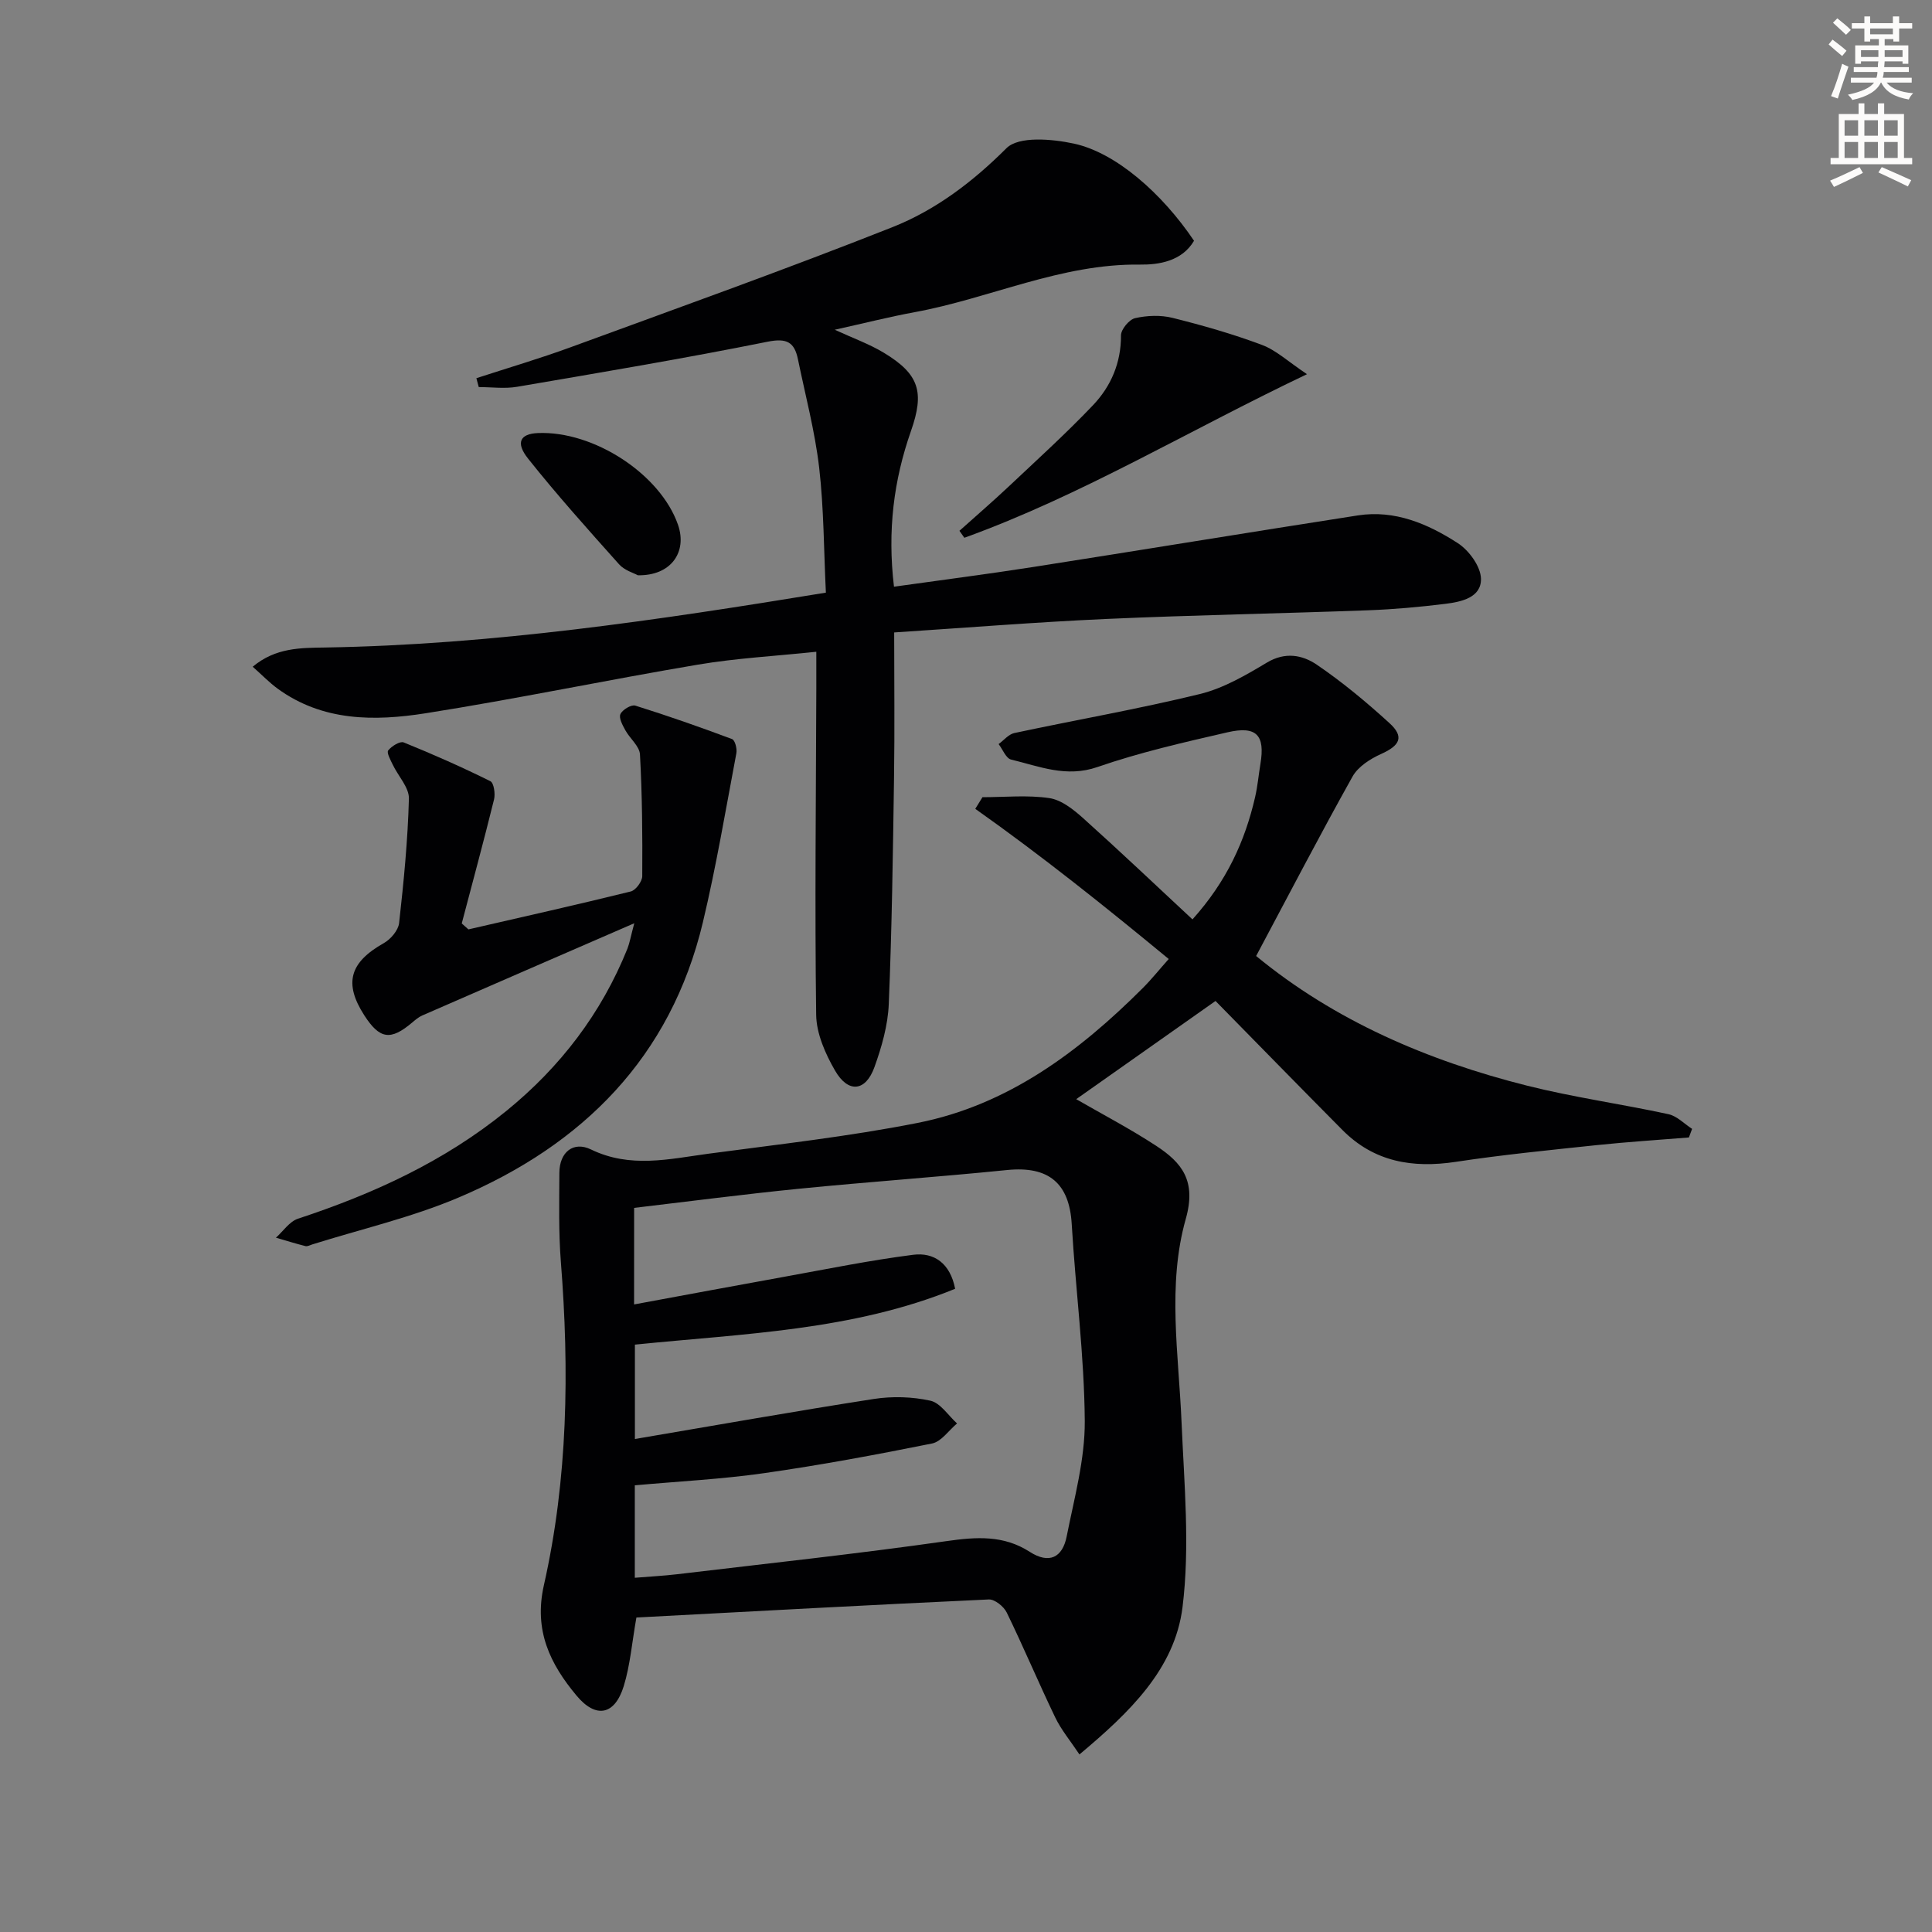
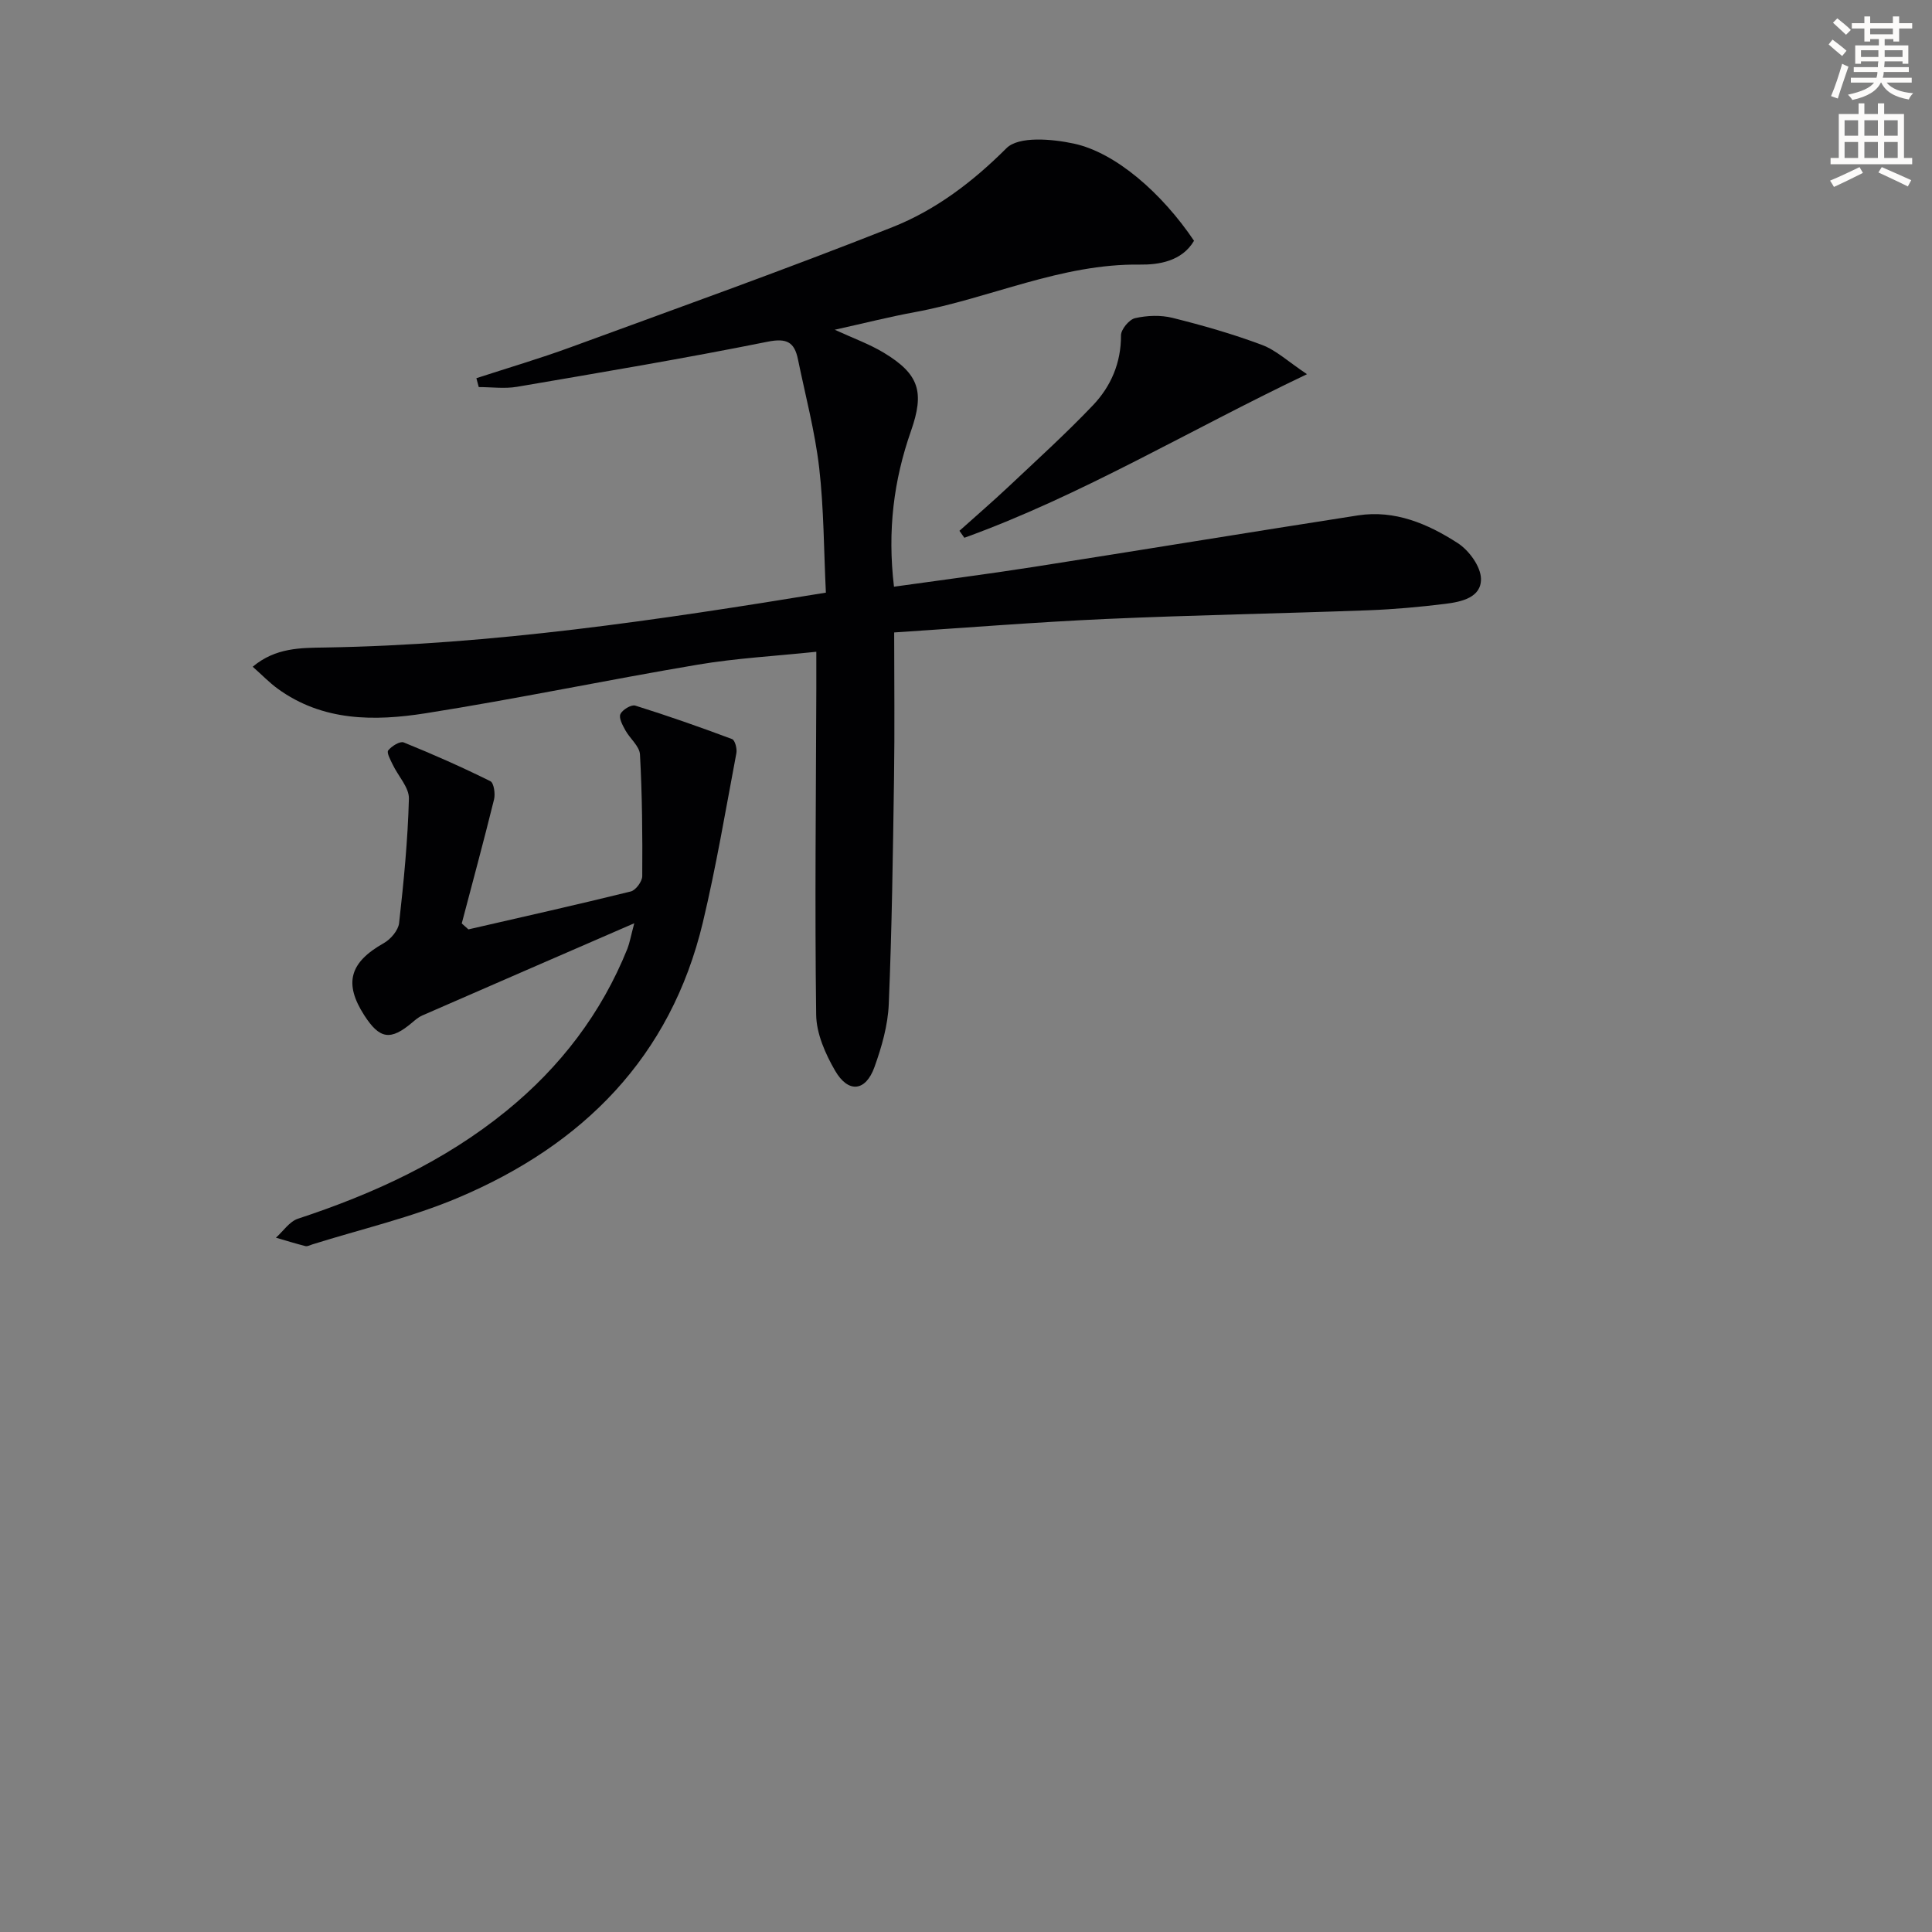
<svg xmlns="http://www.w3.org/2000/svg" enable-background="new 0 0 400 400" viewBox="0 0 400 400">
  <rect x="0" y="0" width="400" height="400" fill="#808080" stroke="none" />
  <path d="m378.6 9.2.8-1c.9.7 1.9 1.4 2.9 2.3l-.9 1.1c-1.1-.9-2-1.7-2.8-2.4zm.5 10.7c.9-2.1 1.6-4.3 2.3-6.7.4.2.8.4 1.3.6-.7 2.1-1.5 4.3-2.2 6.6zm.4-15.2.9-.9c1 .8 2 1.6 2.8 2.4l-1 1c-1-.9-1.9-1.8-2.7-2.5zm12.5-1.3h1.2v1.4h2.7v1.1h-2.7v2.7h-1.2v-.5h-1.8v1.3h4.9v3.8h-1.2v-.5h-3.7c0 .4-.1.9-.1 1.2h5.1v1h-5.2c0 .5-.1.9-.2 1.2h6v1h-5.2c1.1 1.3 2.9 2 5.5 2.2-.4.4-.7.8-.9 1.3-2.9-.5-4.8-1.6-5.7-3.5h-.1c-.8 1.7-2.7 2.9-5.9 3.6-.2-.4-.6-.8-.9-1.1 2.8-.6 4.6-1.4 5.4-2.5h-4.8v-1h5.3c.1-.3.2-.7.2-1.2h-4.9v-1h5c0-.4 0-.8.1-1.2h-3.6v.5h-1.2v-3.8h4.9v-1.3h-1.8v.5h-1.2v-2.7h-2.6v-1.1h2.6v-1.4h1.2v1.4h4.7v-1.4zm-6.7 8.4h3.6c0-.4 0-.9 0-1.4h-3.6zm1.9-4.7h4.7v-1.2h-4.7zm6.7 3.3h-3.7v1.4h3.7z" fill="#fcfbfa" />
  <path d="m384.7 21.4h1.3v2.2h2.8v-2.2h1.3v2.2h4.1v9.1h1.7v1.3h-16.9v-1.3h1.7v-9.1h4.1v-2.2zm.3 13.2.7 1.2c-1.8.9-3.8 1.9-6 2.9-.2-.4-.5-.8-.8-1.3 2.4-1 4.4-2 6.1-2.8zm-3.1-6.5h2.8v-3.2h-2.8zm0 4.6h2.8v-3.3h-2.8zm4.1-4.6h2.8v-3.2h-2.8zm0 4.6h2.8v-3.3h-2.8zm3.6 1.9c2.1.9 4.1 1.8 6.1 2.7l-.7 1.3c-2.2-1.1-4.2-2-6.1-2.9zm3.3-9.7h-2.8v3.2h2.8zm-2.8 7.8h2.8v-3.3h-2.8z" fill="#fcfbfa" />
  <g fill="#010103">
-     <path d="m203.41 165.05c4.63 0 9.32-.48 13.85.19 2.5.37 4.99 2.36 7 4.16 7.52 6.75 14.85 13.71 22.63 20.95 7.1-7.91 10.87-16.2 12.97-25.33.52-2.26.72-4.59 1.1-6.88.99-5.94-.8-7.92-6.84-6.52-9.04 2.08-18.14 4.15-26.89 7.18-6.49 2.25-12.05-.14-17.89-1.54-1.06-.25-1.74-2.1-2.59-3.21 1.08-.78 2.06-2.02 3.25-2.28 12.8-2.73 25.72-4.98 38.43-8.08 4.87-1.19 9.49-3.89 13.87-6.51 3.79-2.27 7.36-1.58 10.32.43 5.31 3.61 10.29 7.76 15.04 12.09 3.12 2.84 2.21 4.64-1.71 6.4-2.25 1.01-4.77 2.62-5.92 4.67-6.81 12.18-13.24 24.56-19.96 37.16 16.23 13.37 35.47 21.66 56.11 26.85 9.64 2.42 19.53 3.79 29.25 5.9 1.77.38 3.28 1.99 4.9 3.04-.22.59-.44 1.19-.66 1.78-6.38.52-12.77.92-19.13 1.59-9.73 1.03-19.48 1.99-29.15 3.46-8.94 1.35-16.9.01-23.45-6.59-8.9-8.97-17.73-18.02-26.28-26.72-10.1 7.12-19.65 13.85-28.84 20.33 5.18 3 11.05 6.06 16.57 9.67 5.34 3.5 8.34 7.25 6.11 15.13-3.87 13.69-1.46 28.03-.87 42.14.54 12.74 1.76 25.68.2 38.23-1.6 12.86-11.04 21.86-21.34 30.5-1.85-2.78-3.76-5.06-5.01-7.65-3.46-7.19-6.55-14.55-10.04-21.72-.61-1.26-2.49-2.78-3.72-2.72-24.39 1.12-48.76 2.46-72.96 3.74-.92 5.18-1.28 9.84-2.62 14.2-1.86 6.02-5.76 6.79-9.78 1.96-5.46-6.54-8.87-13.48-6.76-22.82 4.98-22.06 5.29-44.5 3.52-67-.48-6.09-.33-12.24-.31-18.36.01-4.4 2.95-6.63 6.54-4.89 8.14 3.95 16.19 1.98 24.28.89 14.48-1.94 29.03-3.55 43.34-6.38 18.67-3.69 33.38-14.7 46.58-27.87 1.87-1.87 3.53-3.95 5.42-6.07-13.15-10.85-26.27-21.35-40.05-31.09.5-.83 1-1.62 1.49-2.41zm-72.13 105.02c10.67-1.97 20.76-3.86 30.85-5.68 8.96-1.62 17.9-3.45 26.93-4.6 4.32-.55 7.67 1.75 8.69 7.04-21.24 8.67-43.9 9.28-66.3 11.56v19.54c16.81-2.85 33.11-5.75 49.47-8.29 3.82-.59 7.95-.47 11.71.36 2.08.46 3.69 3.07 5.52 4.71-1.72 1.43-3.25 3.76-5.18 4.15-11.53 2.32-23.11 4.48-34.76 6.14-8.82 1.26-17.76 1.7-26.78 2.52v19.14c3.17-.26 5.97-.4 8.75-.73 18.61-2.22 37.25-4.22 55.8-6.86 6.15-.88 11.8-1.27 17.2 2.21 4.05 2.61 6.8 1.18 7.66-3.16 1.57-7.93 3.8-15.95 3.75-23.92-.1-13.59-1.9-27.16-2.7-40.75-.49-8.47-4.77-12.07-13.36-11.21-14.36 1.45-28.77 2.45-43.14 3.88-11.35 1.13-22.66 2.61-34.1 3.96-.01 6.88-.01 12.98-.01 19.99z" />
    <path d="m98.63 78.3c6.5-2.12 13.07-4.05 19.49-6.4 22.27-8.16 44.61-16.14 66.65-24.87 8.93-3.54 16.6-9.35 23.61-16.35 2.53-2.53 9.43-1.92 13.95-.95 8.69 1.87 18.27 10.3 24.88 20.12-2.51 4.26-7.32 4.98-11.18 4.93-16.36-.22-31.03 6.98-46.65 9.85-5.37.99-10.67 2.34-16.56 3.64 3.75 1.73 7.15 2.94 10.18 4.77 7.34 4.44 8.43 8.14 5.61 16.19-3.56 10.15-4.91 20.57-3.52 32.24 9.79-1.38 19.29-2.59 28.75-4.07 22.44-3.51 44.85-7.2 67.29-10.69 7.67-1.19 14.51 1.75 20.69 5.74 2.32 1.5 4.74 4.82 4.8 7.36.09 3.92-4.07 4.8-7.39 5.21-5.27.65-10.58 1.13-15.88 1.33-18.11.67-36.24.99-54.35 1.8-14.44.65-28.86 1.81-43.87 2.79 0 10.2.12 20.13-.03 30.06-.23 15.63-.44 31.26-1.09 46.88-.18 4.39-1.46 8.87-2.96 13.04-1.82 5.08-5.43 5.47-8.16.74-2.01-3.47-3.86-7.66-3.91-11.55-.3-22.48-.04-44.97.03-67.45.01-2.3 0-4.59 0-7.72-8.53.9-16.61 1.33-24.54 2.67-18.81 3.17-37.49 7.09-56.32 10.06-10.59 1.67-21.33 1.71-30.68-5.1-1.69-1.23-3.16-2.77-5.15-4.53 4.74-3.98 9.98-3.9 14.95-3.98 34.66-.57 68.8-5.64 103.72-11.36-.43-8.76-.41-17.38-1.39-25.88-.88-7.54-2.86-14.96-4.39-22.42-.73-3.53-2.26-4.46-6.29-3.65-17.22 3.46-34.54 6.37-51.86 9.33-2.58.44-5.29.06-7.94.06-.18-.62-.33-1.23-.49-1.84z" />
    <path d="m131.32 191.15c-15.47 6.72-29.7 12.89-43.91 19.1-.75.33-1.4.89-2.04 1.43-4.51 3.82-6.75 3.49-9.95-1.47-4.29-6.66-3.01-10.97 4.05-14.95 1.42-.8 2.99-2.64 3.16-4.15.96-8.56 1.8-17.15 2.03-25.75.06-2.32-2.22-4.67-3.35-7.05-.46-.96-1.3-2.48-.94-2.94.71-.89 2.44-1.97 3.21-1.66 6.08 2.46 12.08 5.12 17.95 8.03.72.36 1.04 2.59.76 3.76-2.12 8.59-4.44 17.13-6.69 25.69l1.38 1.23c11.21-2.58 22.44-5.09 33.61-7.85 1.03-.25 2.37-2.07 2.38-3.16.06-8.4-.01-16.82-.47-25.2-.09-1.72-2.08-3.29-3.03-5.02-.57-1.04-1.39-2.54-1.02-3.34.41-.91 2.26-2.02 3.08-1.76 6.75 2.11 13.42 4.45 20.04 6.93.6.22 1.06 1.99.89 2.91-2.21 11.7-4.18 23.46-6.94 35.04-6.67 27.94-24.88 46.09-50.63 56.99-9.7 4.11-20.13 6.51-30.22 9.68-.48.15-1.01.46-1.44.35-2.05-.52-4.07-1.15-6.1-1.74 1.51-1.35 2.8-3.35 4.56-3.93 15.59-5.13 30.32-11.88 43.14-22.31 11.17-9.09 19.69-20.21 25.08-33.62.45-1.17.66-2.43 1.41-5.24z" />
    <path d="m270.6 77.47c-24.54 11.68-46.64 25.08-70.94 33.87-.34-.48-.68-.96-1.02-1.44 3.36-3.02 6.79-5.97 10.08-9.06 5.92-5.58 11.96-11.05 17.56-16.93 3.73-3.92 5.83-8.77 5.81-14.47-.01-1.24 1.69-3.29 2.92-3.57 2.48-.56 5.3-.67 7.75-.06 6.25 1.56 12.49 3.34 18.51 5.6 2.95 1.1 5.44 3.47 9.33 6.06z" />
-     <path d="m132.05 119.1c-.84-.47-2.76-1.01-3.88-2.27-6.41-7.17-12.85-14.35-18.83-21.87-2.66-3.34-1.63-5.14 2-5.3 11.59-.5 25.39 8.52 29.03 18.98 1.98 5.69-1.49 10.61-8.32 10.46z" />
  </g>
</svg>